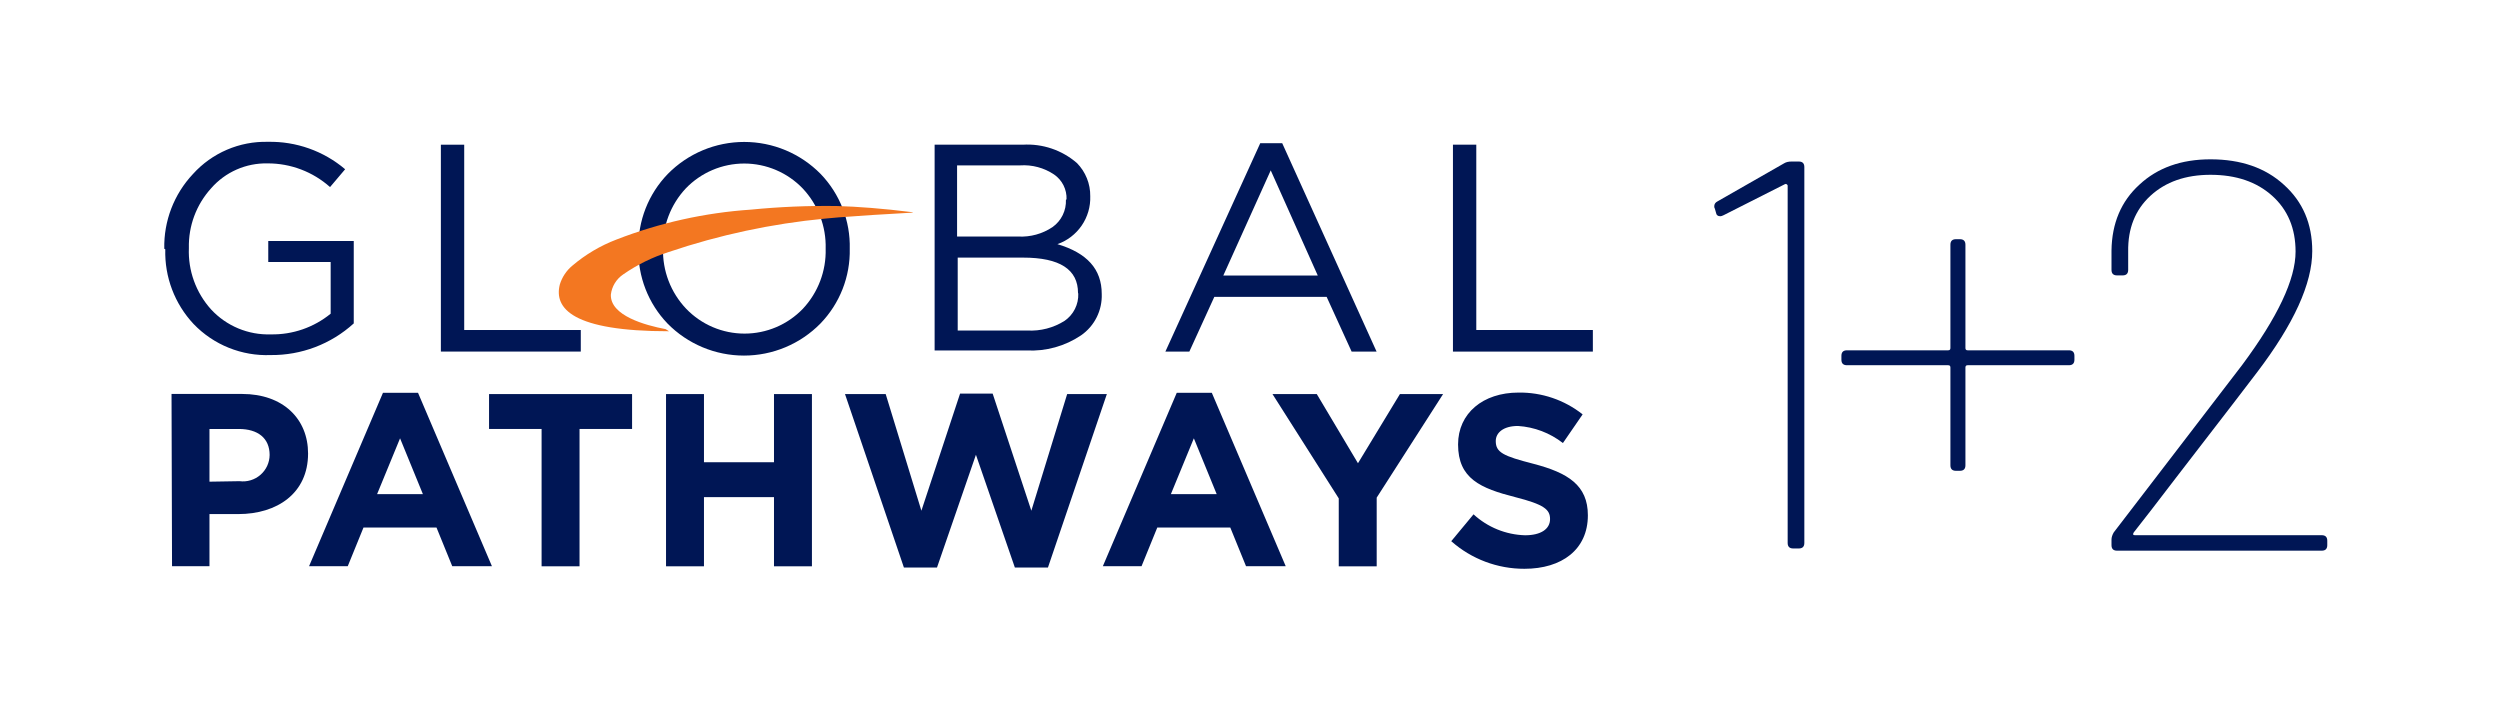
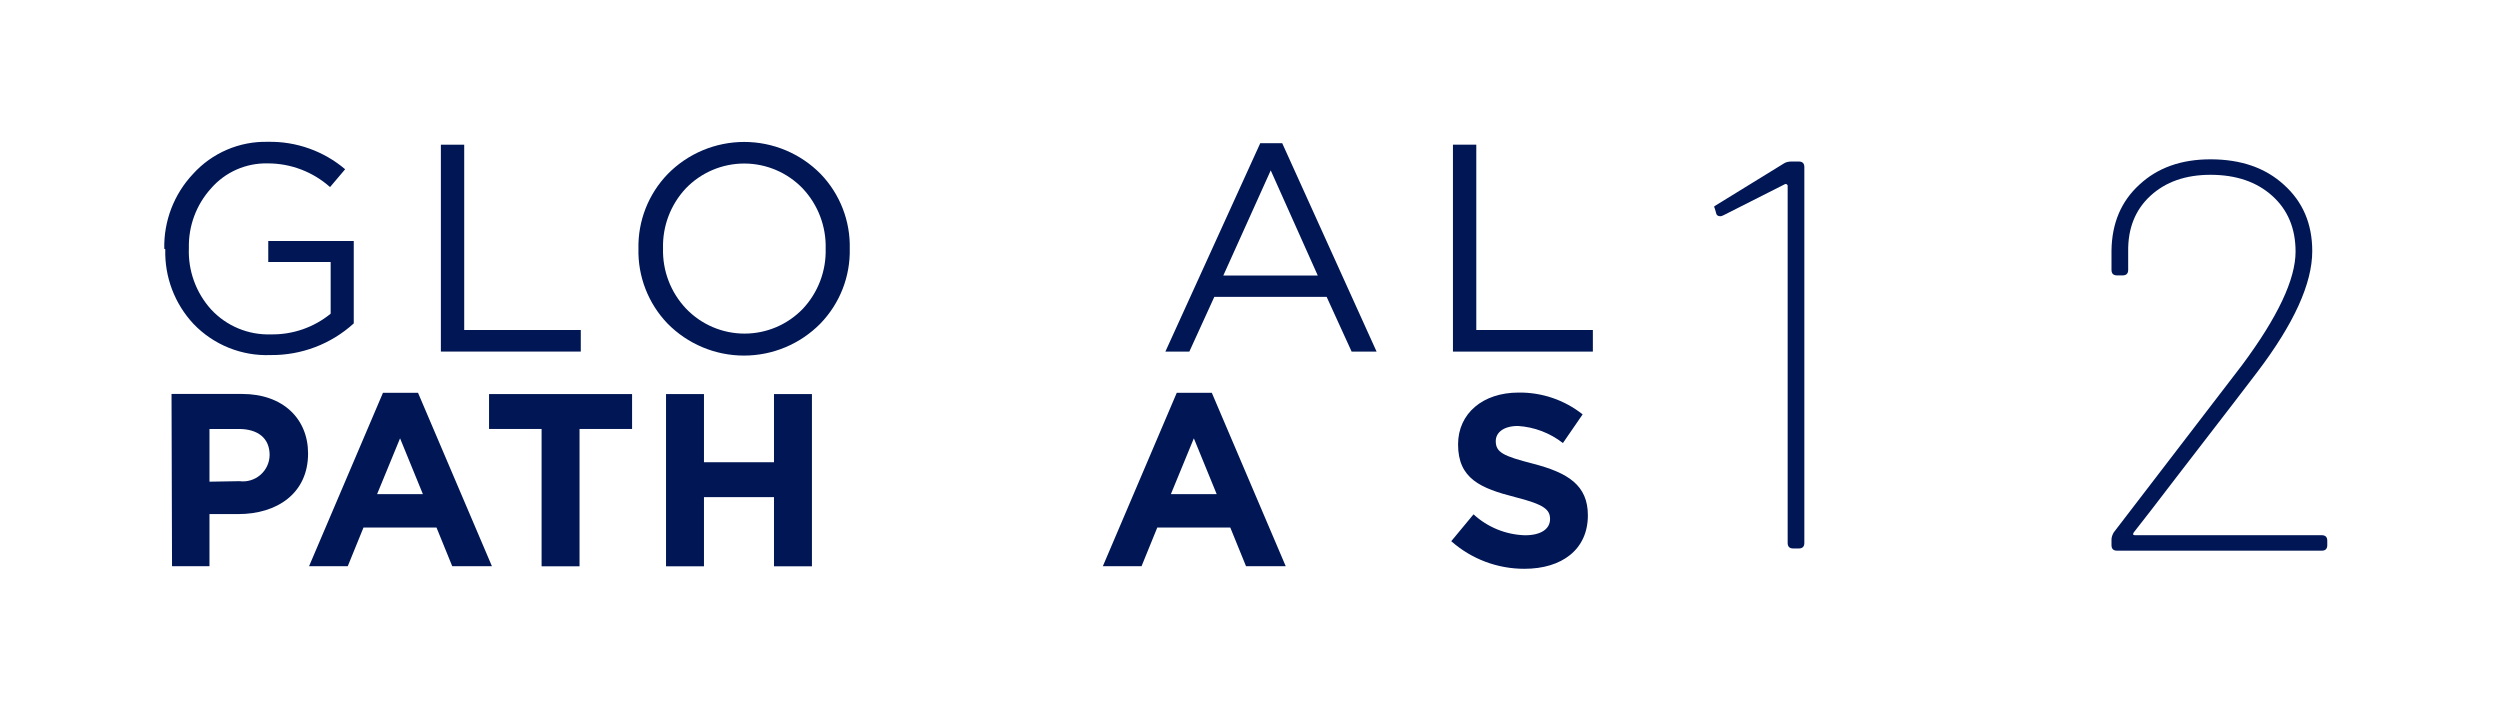
<svg xmlns="http://www.w3.org/2000/svg" width="250" height="71" viewBox="0 0 250 71" fill="none">
  <g clip-path="url(#clip0_6098_21173)">
    <path d="M16.429 24.876C16.367 22.104 17.398 19.418 19.3 17.398C20.242 16.355 21.399 15.528 22.692 14.973C23.984 14.418 25.382 14.149 26.788 14.183C29.613 14.124 32.361 15.099 34.514 16.925L33.004 18.707C31.288 17.176 29.065 16.332 26.763 16.339C25.695 16.315 24.636 16.525 23.658 16.956C22.681 17.387 21.811 18.027 21.11 18.832C19.63 20.463 18.835 22.601 18.888 24.801V24.801C18.796 27.06 19.593 29.266 21.11 30.945C21.869 31.765 22.795 32.411 23.827 32.841C24.858 33.272 25.971 33.475 27.088 33.438C29.263 33.478 31.382 32.744 33.066 31.369V26.197H26.826V24.103H35.375V32.341C33.105 34.408 30.135 35.539 27.063 35.506C25.633 35.562 24.207 35.314 22.879 34.779C21.552 34.245 20.353 33.435 19.362 32.403C17.467 30.382 16.448 27.694 16.529 24.926" fill="#001655" />
    <path d="M44.087 14.47H46.421V33.001H58.078V35.157H44.087V14.47Z" fill="#001655" />
    <path d="M63.844 24.876C63.814 23.498 64.058 22.128 64.561 20.844C65.065 19.561 65.818 18.39 66.777 17.398C67.774 16.384 68.964 15.578 70.276 15.027C71.589 14.477 72.998 14.194 74.422 14.194C75.846 14.194 77.255 14.477 78.567 15.027C79.88 15.578 81.07 16.384 82.067 17.398C83.022 18.391 83.771 19.563 84.27 20.846C84.769 22.13 85.009 23.499 84.975 24.876C85.005 26.254 84.761 27.624 84.258 28.908C83.754 30.191 83.001 31.362 82.042 32.353C81.045 33.368 79.855 34.174 78.543 34.724C77.23 35.275 75.821 35.558 74.397 35.558C72.973 35.558 71.564 35.275 70.251 34.724C68.939 34.174 67.749 33.368 66.752 32.353C65.798 31.36 65.05 30.188 64.551 28.904C64.052 27.621 63.812 26.252 63.844 24.876M82.566 24.876C82.628 22.641 81.803 20.473 80.269 18.844C79.513 18.057 78.606 17.43 77.601 17.002C76.596 16.574 75.514 16.353 74.422 16.353C73.329 16.353 72.248 16.574 71.243 17.002C70.238 17.43 69.331 18.057 68.575 18.844C67.058 20.467 66.242 22.62 66.303 24.838C66.272 25.946 66.46 27.049 66.856 28.084C67.252 29.119 67.849 30.066 68.612 30.87C69.367 31.657 70.274 32.284 71.278 32.712C72.281 33.14 73.362 33.36 74.453 33.36C75.545 33.36 76.625 33.14 77.629 32.712C78.632 32.284 79.539 31.657 80.294 30.87C81.81 29.247 82.626 27.094 82.566 24.876Z" fill="#001655" />
-     <path d="M93.462 14.47H102.273C104.249 14.349 106.194 15.007 107.69 16.302C108.121 16.739 108.46 17.257 108.689 17.826C108.919 18.395 109.033 19.003 109.025 19.617V19.617C109.061 20.661 108.762 21.69 108.171 22.552C107.581 23.415 106.73 24.068 105.743 24.415C108.701 25.299 110.174 26.907 110.174 29.4C110.203 30.207 110.029 31.01 109.667 31.733C109.305 32.456 108.767 33.076 108.102 33.537C106.5 34.617 104.59 35.147 102.66 35.045H93.462V14.47ZM106.654 19.941C106.674 19.454 106.57 18.97 106.352 18.534C106.134 18.098 105.808 17.724 105.406 17.448C104.406 16.778 103.212 16.458 102.011 16.538H95.708V23.654H101.824C103.04 23.718 104.245 23.386 105.256 22.707C105.69 22.398 106.04 21.985 106.273 21.506C106.506 21.027 106.616 20.498 106.592 19.966L106.654 19.941ZM107.802 29.3C107.802 26.945 105.98 25.761 102.311 25.761H95.771V33.051H102.722C104.042 33.126 105.351 32.786 106.467 32.079C106.903 31.776 107.257 31.369 107.495 30.894C107.732 30.419 107.847 29.893 107.827 29.362L107.802 29.3Z" fill="#001655" />
    <path d="M126.025 14.32H128.221L137.657 35.157H135.161L132.664 29.686H121.432L118.935 35.157H116.539L126.025 14.32ZM131.778 27.555L127.073 17.037L122.33 27.555H131.778Z" fill="#001655" />
    <path d="M145.295 14.47H147.629V33.001H159.286V35.157H145.295V14.47Z" fill="#001655" />
    <path d="M17.153 39.395H24.205C28.311 39.395 30.807 41.887 30.807 45.352C30.807 49.34 27.7 51.408 23.83 51.408H20.947V56.617H17.203L17.153 39.395ZM23.955 48.118C24.329 48.166 24.709 48.134 25.069 48.024C25.43 47.915 25.763 47.73 26.047 47.483C26.331 47.236 26.559 46.932 26.717 46.59C26.875 46.248 26.959 45.877 26.963 45.501C26.963 43.806 25.777 42.897 23.88 42.897H20.947V48.168L23.955 48.118Z" fill="#001655" />
    <path d="M38.296 39.282H41.803L49.192 56.618H45.223L43.65 52.754H36.349L34.776 56.618H30.907L38.296 39.282ZM42.29 49.414L40.006 43.831L37.709 49.414H42.29Z" fill="#001655" />
    <path d="M54.159 42.896H48.905V39.407H63.208V42.896H57.953V56.63H54.159V42.896Z" fill="#001655" />
    <path d="M66.603 39.407H70.397V46.224H77.399V39.407H81.193V56.63H77.399V49.713H70.397V56.63H66.603V39.407Z" fill="#001655" />
-     <path d="M84.5 39.407H88.569L92.139 51.072L96.008 39.357H99.265L103.134 51.072L106.716 39.407H110.685L104.794 56.755H101.487L97.593 45.476L93.699 56.755H90.391L84.5 39.407Z" fill="#001655" />
    <path d="M117.675 39.282H121.182L128.571 56.618H124.602L123.029 52.754H115.728L114.155 56.618H110.286L117.675 39.282ZM121.669 49.414L119.385 43.831L117.088 49.414H121.669Z" fill="#001655" />
-     <path d="M133.875 49.838L127.248 39.407H131.678L135.797 46.324L139.991 39.407H144.309L137.669 49.763V56.63H133.875V49.838Z" fill="#001655" />
    <path d="M145.12 54.125L147.354 51.433C148.763 52.73 150.594 53.474 152.509 53.527C154.069 53.527 155.005 52.916 155.005 51.907C155.005 50.947 154.406 50.449 151.523 49.713C148.053 48.829 145.807 47.869 145.807 44.442C145.807 41.326 148.303 39.258 151.848 39.258C154.174 39.223 156.441 39.993 158.263 41.438L156.291 44.305C155 43.296 153.434 42.701 151.798 42.597C150.337 42.597 149.576 43.27 149.576 44.105C149.576 45.239 150.312 45.601 153.32 46.373C156.815 47.283 158.787 48.529 158.787 51.533C158.787 54.96 156.179 56.879 152.447 56.879C149.753 56.888 147.15 55.908 145.133 54.125" fill="#001655" />
-     <path d="M91.253 21.262C88.469 21.411 85.649 21.598 83.889 21.735L82.503 21.86C77.183 22.367 71.939 23.488 66.877 25.2C65.26 25.713 63.729 26.465 62.334 27.431V27.431C61.991 27.659 61.702 27.959 61.486 28.309C61.271 28.66 61.134 29.053 61.086 29.462C61.011 31.568 64.531 32.528 66.565 32.914L66.902 33.126C57.254 33.126 55.382 30.845 55.981 28.453C56.205 27.717 56.638 27.063 57.229 26.571C58.542 25.453 60.036 24.568 61.648 23.954C65.951 22.282 70.483 21.273 75.09 20.963C77.943 20.682 80.81 20.561 83.677 20.601C85.761 20.663 88.195 20.838 91.278 21.224" fill="#F37721" />
  </g>
-   <path d="M178.432 16.319C178.617 16.208 178.858 16.153 179.155 16.153H179.878C180.249 16.153 180.434 16.337 180.434 16.706V54.294C180.434 54.663 180.249 54.847 179.878 54.847H179.322C178.951 54.847 178.766 54.663 178.766 54.294V18.585C178.766 18.512 178.729 18.456 178.654 18.419C178.617 18.383 178.562 18.383 178.488 18.419L172.37 21.515C172.222 21.589 172.111 21.625 172.037 21.625C171.777 21.625 171.629 21.497 171.592 21.238L171.481 20.852C171.444 20.815 171.425 20.741 171.425 20.631C171.425 20.409 171.536 20.244 171.759 20.133L178.432 16.319Z" fill="#001655" />
-   <path d="M206.886 35.03C207.257 35.03 207.442 35.215 207.442 35.583V35.97C207.442 36.339 207.257 36.523 206.886 36.523H196.765C196.617 36.523 196.543 36.596 196.543 36.744V46.528C196.543 46.896 196.357 47.081 195.987 47.081H195.597C195.227 47.081 195.041 46.896 195.041 46.528V36.744C195.041 36.596 194.967 36.523 194.819 36.523H184.697C184.327 36.523 184.141 36.339 184.141 35.97V35.583C184.141 35.215 184.327 35.03 184.697 35.03H194.819C194.967 35.03 195.041 34.956 195.041 34.809V24.472C195.041 24.104 195.227 23.919 195.597 23.919H195.987C196.357 23.919 196.543 24.104 196.543 24.472V34.809C196.543 34.956 196.617 35.03 196.765 35.03H206.886Z" fill="#001655" />
+   <path d="M178.432 16.319C178.617 16.208 178.858 16.153 179.155 16.153H179.878C180.249 16.153 180.434 16.337 180.434 16.706V54.294C180.434 54.663 180.249 54.847 179.878 54.847H179.322C178.951 54.847 178.766 54.663 178.766 54.294V18.585C178.766 18.512 178.729 18.456 178.654 18.419C178.617 18.383 178.562 18.383 178.488 18.419L172.37 21.515C172.222 21.589 172.111 21.625 172.037 21.625C171.777 21.625 171.629 21.497 171.592 21.238L171.481 20.852C171.444 20.815 171.425 20.741 171.425 20.631L178.432 16.319Z" fill="#001655" />
  <path d="M213.374 53.244C213.263 53.428 213.3 53.52 213.485 53.52H232.171C232.542 53.52 232.727 53.705 232.727 54.073V54.516C232.727 54.884 232.542 55.068 232.171 55.068H211.706C211.335 55.068 211.15 54.884 211.15 54.516V53.963C211.15 53.742 211.224 53.502 211.372 53.244L224.218 36.495C227.778 31.704 229.557 27.927 229.557 25.163C229.557 22.842 228.779 20.981 227.221 19.58C225.664 18.18 223.607 17.48 221.049 17.48C218.565 17.48 216.563 18.18 215.043 19.58C213.523 20.981 212.781 22.842 212.818 25.163V26.987C212.818 27.356 212.633 27.54 212.262 27.54H211.706C211.335 27.54 211.15 27.356 211.15 26.987V25.053C211.187 22.326 212.114 20.133 213.93 18.475C215.747 16.779 218.12 15.932 221.049 15.932C224.089 15.932 226.536 16.779 228.389 18.475C230.28 20.17 231.225 22.381 231.225 25.108C231.225 28.351 229.39 32.386 225.72 37.214C225.312 37.766 222.606 41.286 217.601 47.772C215.747 50.204 214.338 52.028 213.374 53.244Z" fill="#001655" />
  <defs>
    <clipPath id="clip0_6098_21173">
      <rect width="142.857" height="42.758" fill="white" transform="translate(16.429 14.121)" />
    </clipPath>
  </defs>
</svg>